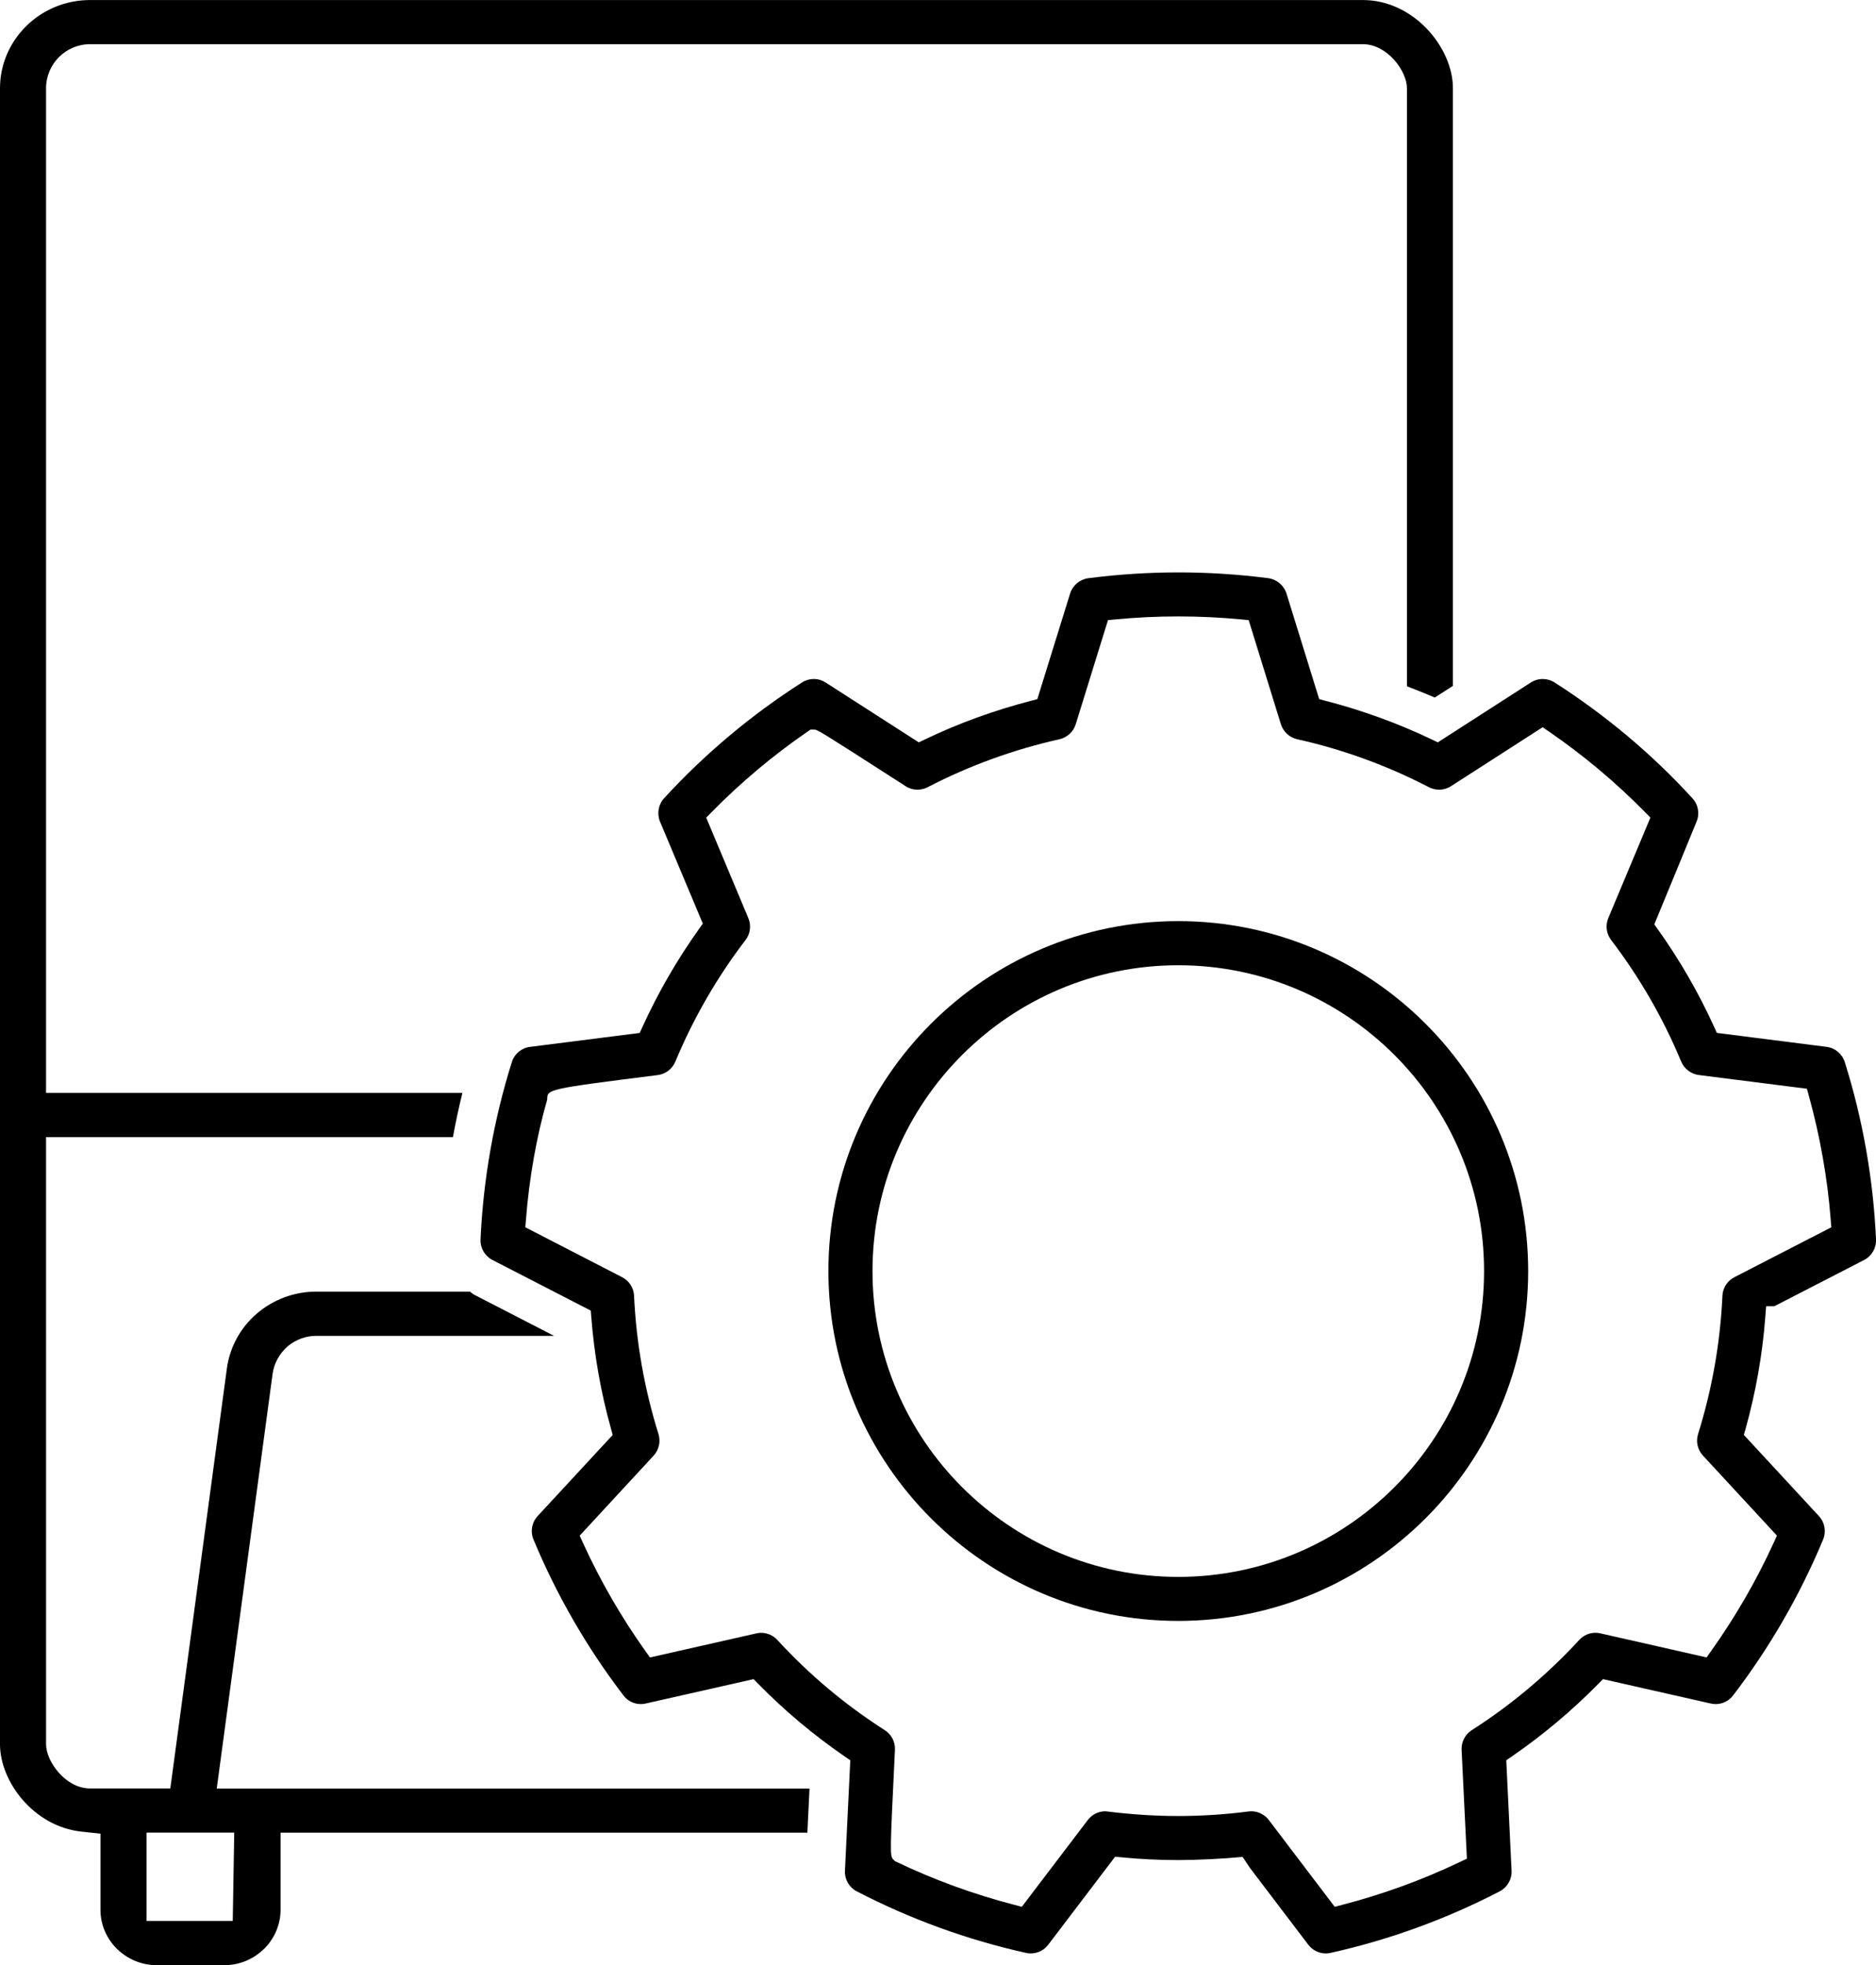
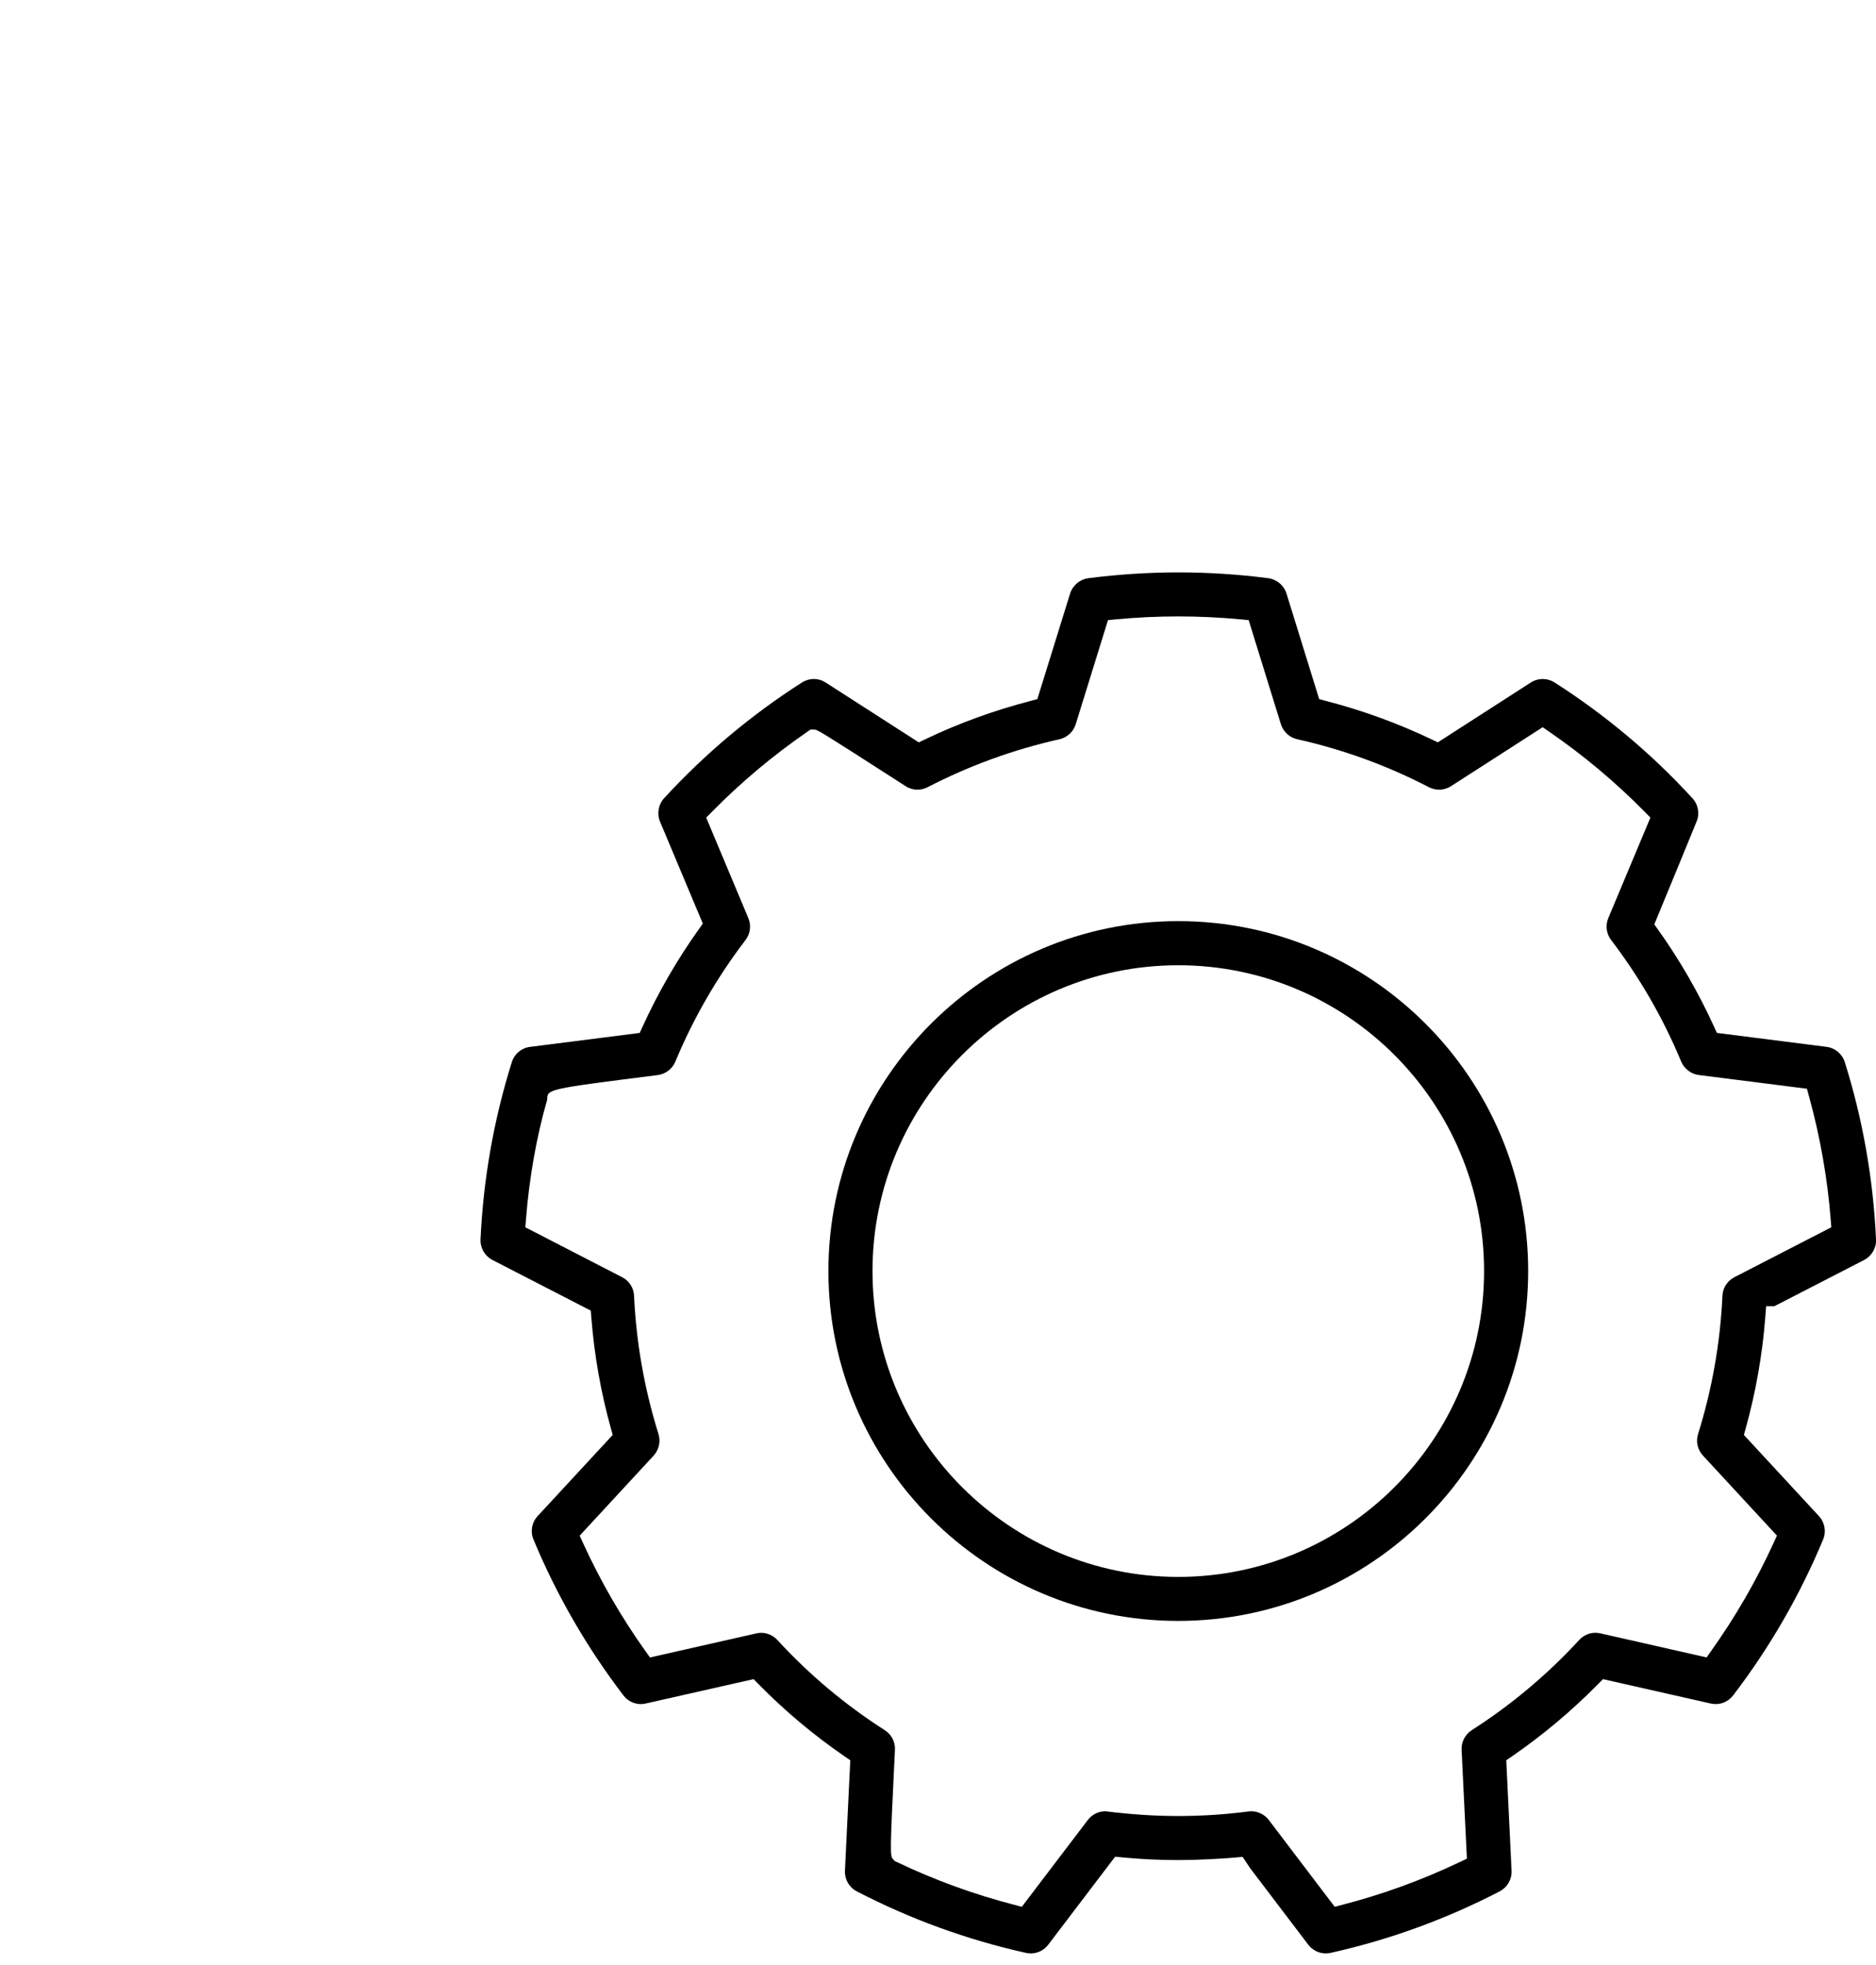
<svg xmlns="http://www.w3.org/2000/svg" version="1.1" id="Слой_1" x="0px" y="0px" width="47.742px" height="50px" viewBox="-29.255 44.731 47.742 50" enable-background="new -29.255 44.731 47.742 50" xml:space="preserve">
-   <polygon fill="none" points="-25.525,93.606 -23.332,93.606 -23.294,91.358 -25.525,91.358 " />
-   <polygon points="-23.739,90.237 -23.739,90.236 -23.739,90.236 " />
-   <path d="M-23.739,90.236L-23.739,90.236L-23.739,90.236L-23.739,90.236l1.42-10.542c0.036-0.271,0.169-0.518,0.387-0.711  c0.208-0.171,0.465-0.264,0.724-0.264h6.04c0-0.002-0.001-0.005-0.001-0.007l-2.012-1.036c-0.043-0.021-0.075-0.057-0.115-0.082  h-3.913c-0.558,0-1.095,0.201-1.515,0.563c-0.415,0.357-0.683,0.852-0.757,1.389l-1.44,10.689h-2.041  c-0.619,0-1.121-0.681-1.121-1.126V73.663h10.354c0.07-0.377,0.149-0.753,0.242-1.125h-10.596V46.977  c0-0.619,0.503-1.122,1.121-1.122H5.429c0.617,0,1.121,0.678,1.121,1.122v15.215c0.237,0.094,0.477,0.184,0.708,0.287l0.462-0.297  V46.977c0-1.038-1.001-2.245-2.291-2.245h-32.392c-1.264,0-2.292,1.008-2.292,2.245v42.135c0,0.944,0.852,2.089,2.07,2.22  l0.487,0.053v1.94c0.001,0.774,0.646,1.407,1.438,1.407h1.706c0.385,0,0.747-0.148,1.021-0.418c0.265-0.26,0.418-0.62,0.418-0.989  v-1.966h13.407l0.054-1.122H-23.739z M-23.332,93.606h-2.193v-2.248h2.231L-23.332,93.606z" />
  <path d="M17.693,71.756c-0.066-0.211-0.248-0.363-0.465-0.39l-2.791-0.355l-0.069-0.152c-0.397-0.874-0.883-1.714-1.44-2.493  l-0.083-0.116l0,0c0.236-0.563,1.075-2.614,1.075-2.614c0.085-0.201,0.044-0.436-0.106-0.596c-1.028-1.124-2.209-2.115-3.507-2.945  c-0.09-0.058-0.194-0.088-0.301-0.088c-0.107,0-0.213,0.031-0.305,0.09l-2.365,1.522l-0.15-0.072  c-0.86-0.411-1.771-0.743-2.707-0.985l-0.162-0.043l-0.832-2.686c-0.065-0.208-0.248-0.361-0.463-0.391  c-0.757-0.098-1.527-0.147-2.29-0.147s-1.533,0.05-2.289,0.147c-0.218,0.029-0.4,0.182-0.465,0.391l-0.834,2.686l-0.162,0.043  c-0.938,0.243-1.848,0.574-2.704,0.985l-0.151,0.072l-2.369-1.522c-0.09-0.059-0.193-0.09-0.302-0.09  c-0.106,0-0.212,0.031-0.303,0.089c-1.292,0.826-2.472,1.817-3.507,2.944c-0.147,0.16-0.187,0.395-0.104,0.596l1.089,2.594  l-0.097,0.137c-0.558,0.781-1.042,1.62-1.44,2.493l-0.069,0.152l-2.793,0.355c-0.216,0.026-0.397,0.179-0.462,0.389  c-0.458,1.459-0.726,2.976-0.796,4.51c-0.01,0.217,0.109,0.423,0.304,0.523l2.502,1.288l0.013,0.167  c0.075,0.961,0.243,1.914,0.5,2.834l0.045,0.162l-1.912,2.066c-0.148,0.16-0.189,0.394-0.104,0.596  c0.589,1.415,1.359,2.749,2.289,3.965c0.106,0.141,0.268,0.221,0.443,0.221c0.042,0,0.084-0.005,0.125-0.015l2.744-0.62l0.117,0.119  c0.67,0.683,1.412,1.306,2.206,1.851l0.138,0.095l-0.136,2.811c-0.011,0.218,0.107,0.424,0.302,0.524  c1.361,0.706,2.81,1.233,4.305,1.565c0.04,0.01,0.081,0.014,0.122,0.014c0.173,0,0.34-0.082,0.444-0.221l1.703-2.24l0.167,0.016  c0.476,0.047,0.96,0.07,1.438,0.07c0.479,0,1.163-0.034,1.64-0.081l0,0l0.184,0.278c0.361,0.477,1.486,1.956,1.486,1.956  c0.106,0.139,0.273,0.222,0.446,0.222c0.041,0,0.082-0.004,0.123-0.014c1.496-0.333,2.943-0.86,4.302-1.565  c0.195-0.101,0.313-0.307,0.303-0.524l-0.135-2.811l0.138-0.095c0.792-0.545,1.534-1.168,2.206-1.851l0.117-0.119l2.745,0.621  c0.04,0.009,0.082,0.014,0.124,0.014c0.175,0,0.337-0.081,0.444-0.222c0.929-1.214,1.699-2.548,2.289-3.964  c0.084-0.202,0.043-0.437-0.105-0.596l-1.911-2.066l0.045-0.161c0.259-0.931,0.427-1.885,0.5-2.837l0.021-0.276h0.207  c0.369-0.188,2.287-1.177,2.287-1.177c0.194-0.101,0.313-0.306,0.303-0.523C18.417,74.729,18.151,73.212,17.693,71.756z   M14.883,77.227c-0.179,0.092-0.295,0.272-0.304,0.472c-0.055,1.196-0.264,2.38-0.62,3.518c-0.061,0.191-0.013,0.401,0.124,0.548  l1.883,2.037l-0.083,0.182c-0.438,0.959-0.974,1.886-1.592,2.754l-0.115,0.163l-2.706-0.613c-0.041-0.009-0.082-0.014-0.124-0.014  c-0.155,0-0.305,0.066-0.411,0.182c-0.813,0.883-1.733,1.655-2.736,2.296c-0.167,0.107-0.267,0.299-0.258,0.498l0.135,2.771  l-0.181,0.086c-0.96,0.458-1.967,0.824-2.99,1.088l-0.193,0.051l-1.676-2.207c-0.106-0.14-0.275-0.224-0.449-0.224l-0.07,0.005  c-0.59,0.077-1.191,0.116-1.786,0.116c-0.596,0-1.196-0.039-1.855-0.121c-0.176,0-0.343,0.083-0.448,0.223l-1.679,2.208  l-0.193-0.051c-1.023-0.264-2.028-0.63-2.987-1.088l-0.05-0.023l-0.038-0.04c-0.091-0.095-0.091-0.095,0.039-2.794  c0.011-0.198-0.089-0.389-0.257-0.497c-1.008-0.644-1.928-1.416-2.735-2.296c-0.106-0.115-0.257-0.182-0.412-0.182  c-0.042,0-0.083,0.005-0.125,0.015l-2.705,0.612l-0.116-0.163c-0.613-0.859-1.148-1.786-1.59-2.754l-0.083-0.182l1.882-2.036  c0.135-0.147,0.183-0.357,0.124-0.549c-0.358-1.143-0.567-2.326-0.622-3.519c-0.008-0.199-0.124-0.379-0.302-0.471l-2.465-1.271  l0.016-0.198c0.083-1.057,0.269-2.11,0.541-3.052c0-0.267,0-0.267,2.813-0.623c0.199-0.025,0.371-0.157,0.448-0.342  c0.459-1.104,1.06-2.144,1.786-3.094c0.122-0.158,0.149-0.371,0.072-0.556l-1.073-2.558l0.14-0.142  c0.746-0.758,1.565-1.445,2.436-2.044l0.077-0.053h0.093c0.089,0,0.089,0,2.328,1.438c0.09,0.059,0.194,0.09,0.303,0.09  c0.089,0,0.179-0.022,0.258-0.063c1.063-0.55,2.192-0.96,3.356-1.22c0.195-0.045,0.354-0.19,0.413-0.382l0.821-2.649l0.199-0.019  c0.525-0.05,1.061-0.075,1.589-0.075s1.064,0.025,1.593,0.075l0.199,0.019l0.82,2.648c0.06,0.192,0.218,0.338,0.413,0.382  c1.168,0.261,2.297,0.672,3.354,1.221c0.079,0.041,0.169,0.063,0.259,0.063c0.108,0,0.214-0.031,0.305-0.09l2.331-1.499l0.164,0.113  c0.872,0.599,1.692,1.286,2.438,2.044l0.14,0.142l-1.072,2.558c-0.077,0.184-0.05,0.396,0.072,0.557  c0.724,0.948,1.324,1.988,1.783,3.093c0.078,0.185,0.25,0.316,0.449,0.342l2.751,0.349l0.053,0.192  c0.283,1.029,0.47,2.083,0.552,3.134l0.016,0.199L14.883,77.227z" />
-   <path d="M0.73,68.167c-4.909,0-8.903,3.994-8.903,8.903c0,4.908,3.994,8.902,8.903,8.902c4.91,0,8.905-3.994,8.905-8.902  C9.635,72.161,5.64,68.167,0.73,68.167z M0.73,84.852c-4.291,0-7.781-3.49-7.781-7.781s3.49-7.781,7.781-7.781  c4.292,0,7.783,3.49,7.783,7.781S5.022,84.852,0.73,84.852z" />
+   <path d="M0.73,68.167c-4.909,0-8.903,3.994-8.903,8.903c0,4.908,3.994,8.902,8.903,8.902c4.91,0,8.905-3.994,8.905-8.902  C9.635,72.161,5.64,68.167,0.73,68.167z M0.73,84.852c-4.291,0-7.781-3.49-7.781-7.781s3.49-7.781,7.781-7.781  c4.292,0,7.783,3.49,7.783,7.781S5.022,84.852,0.73,84.852" />
</svg>